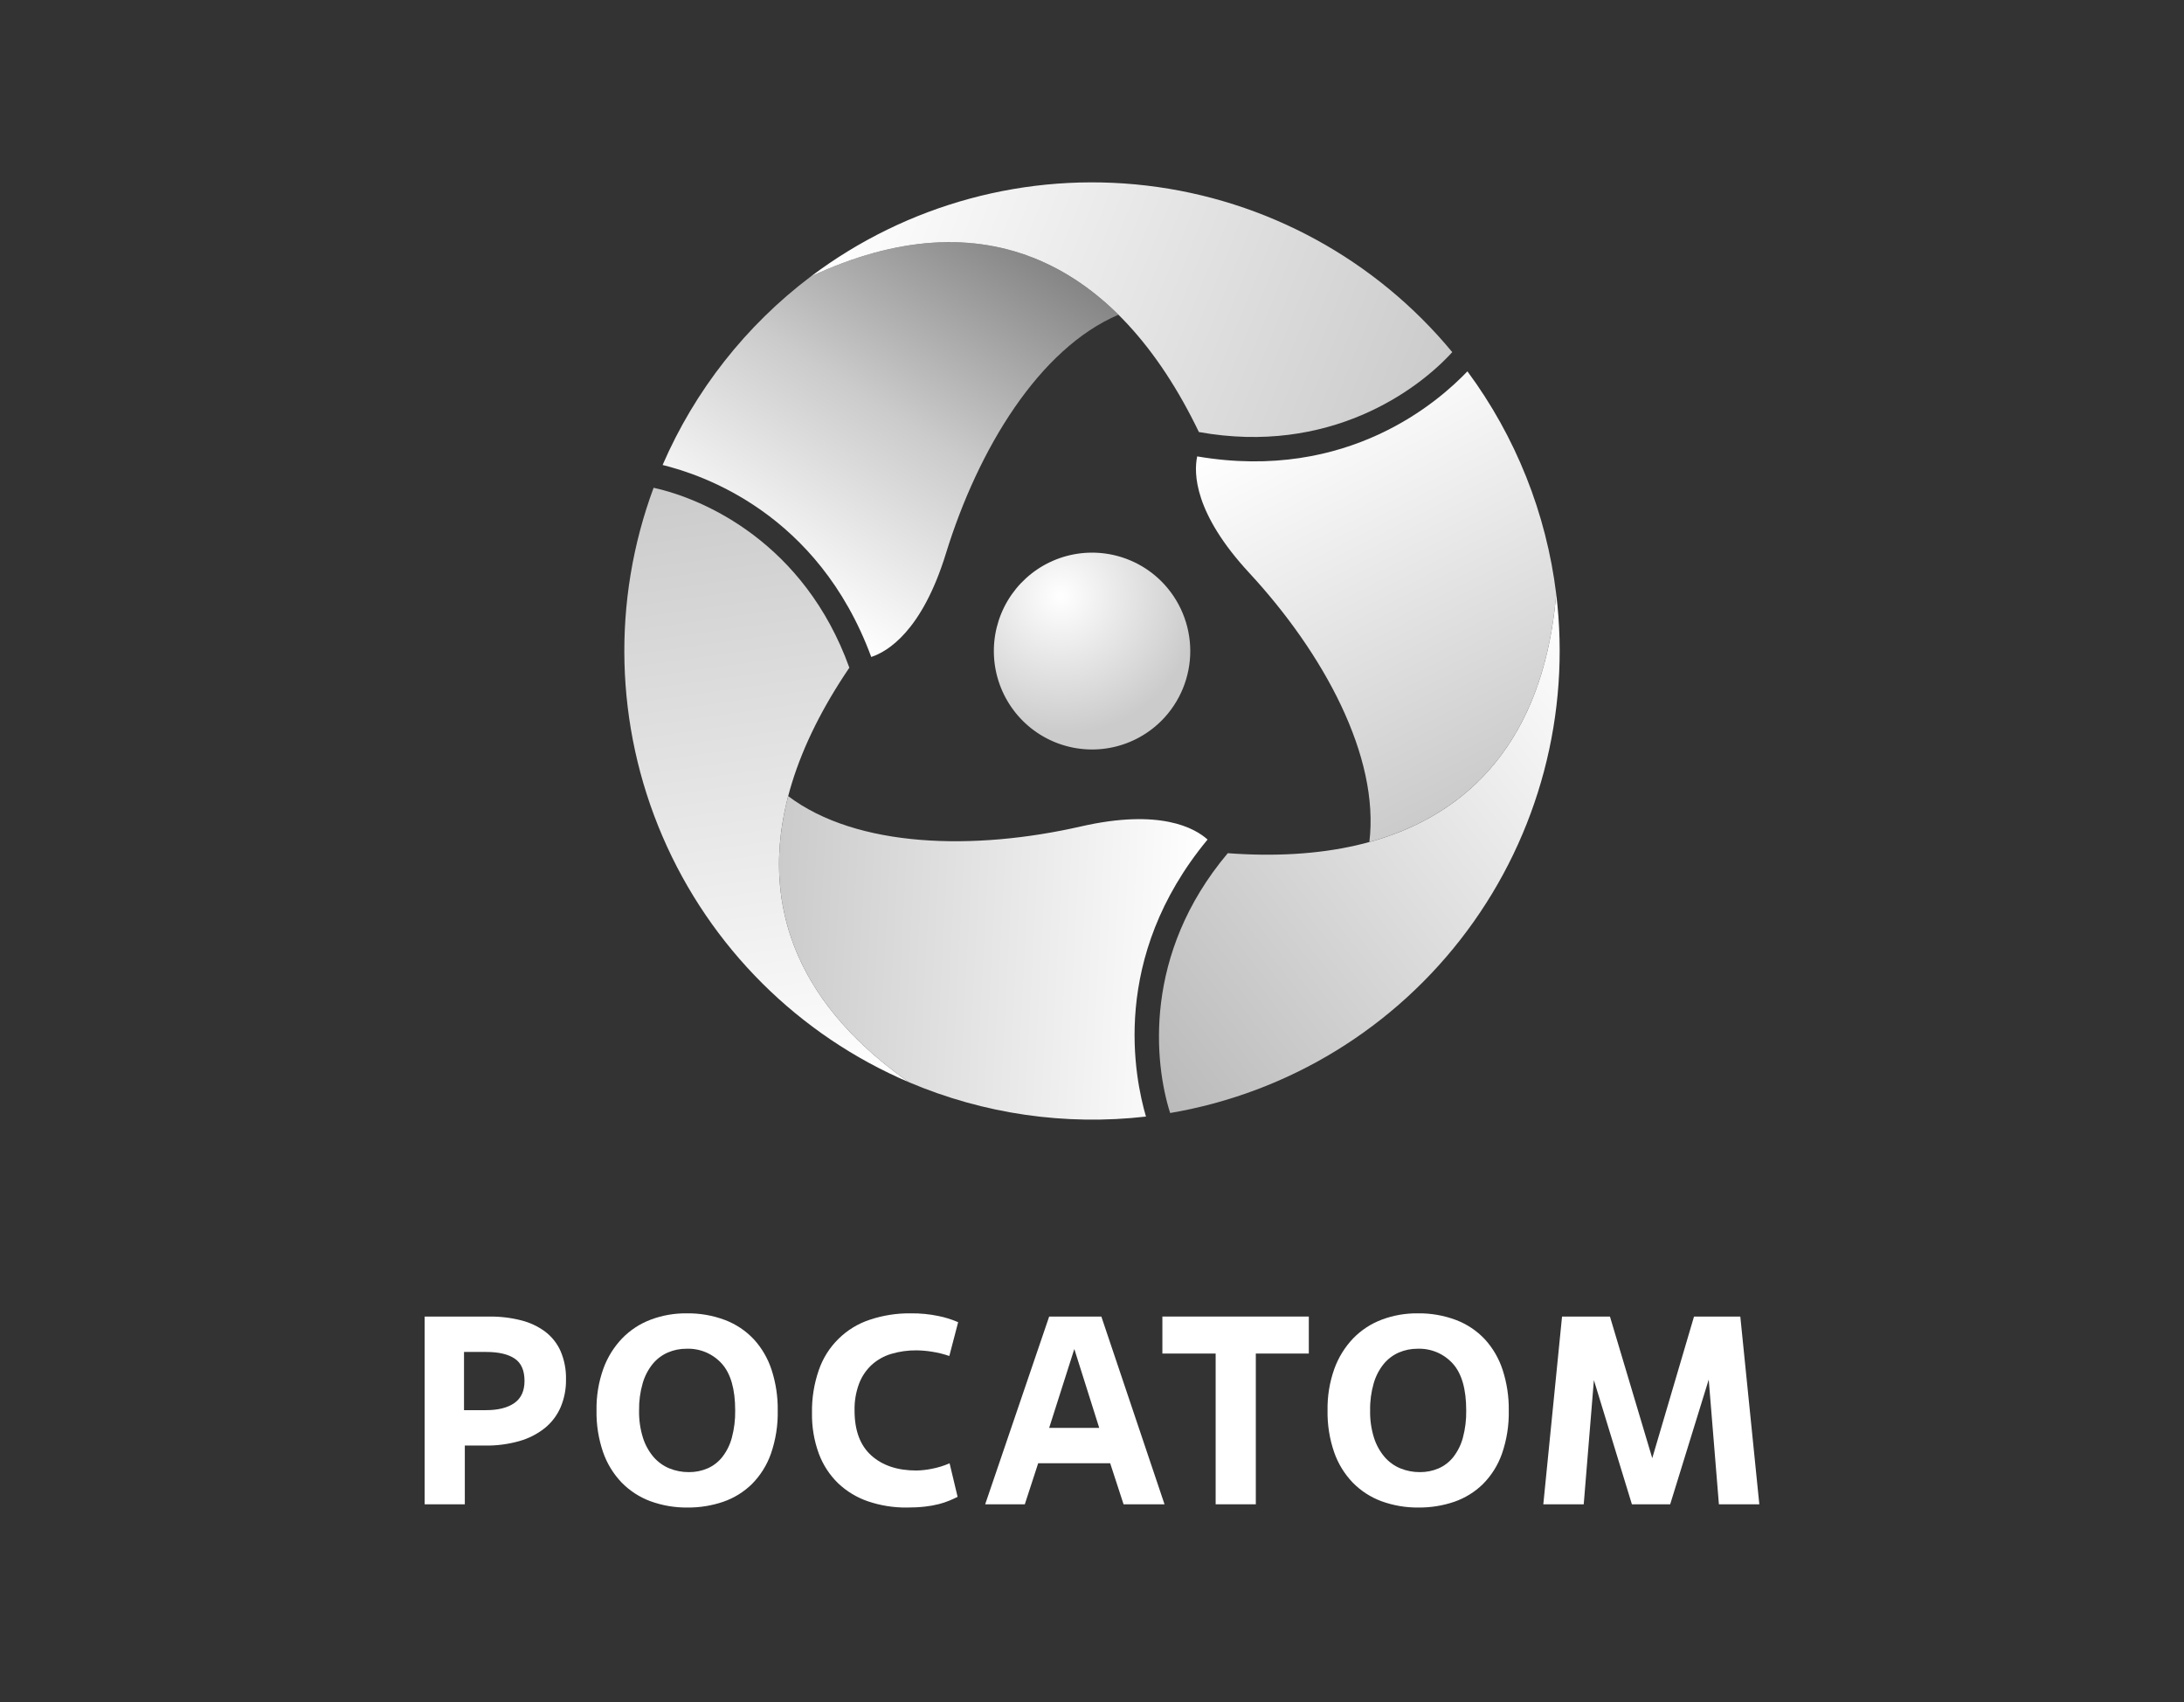
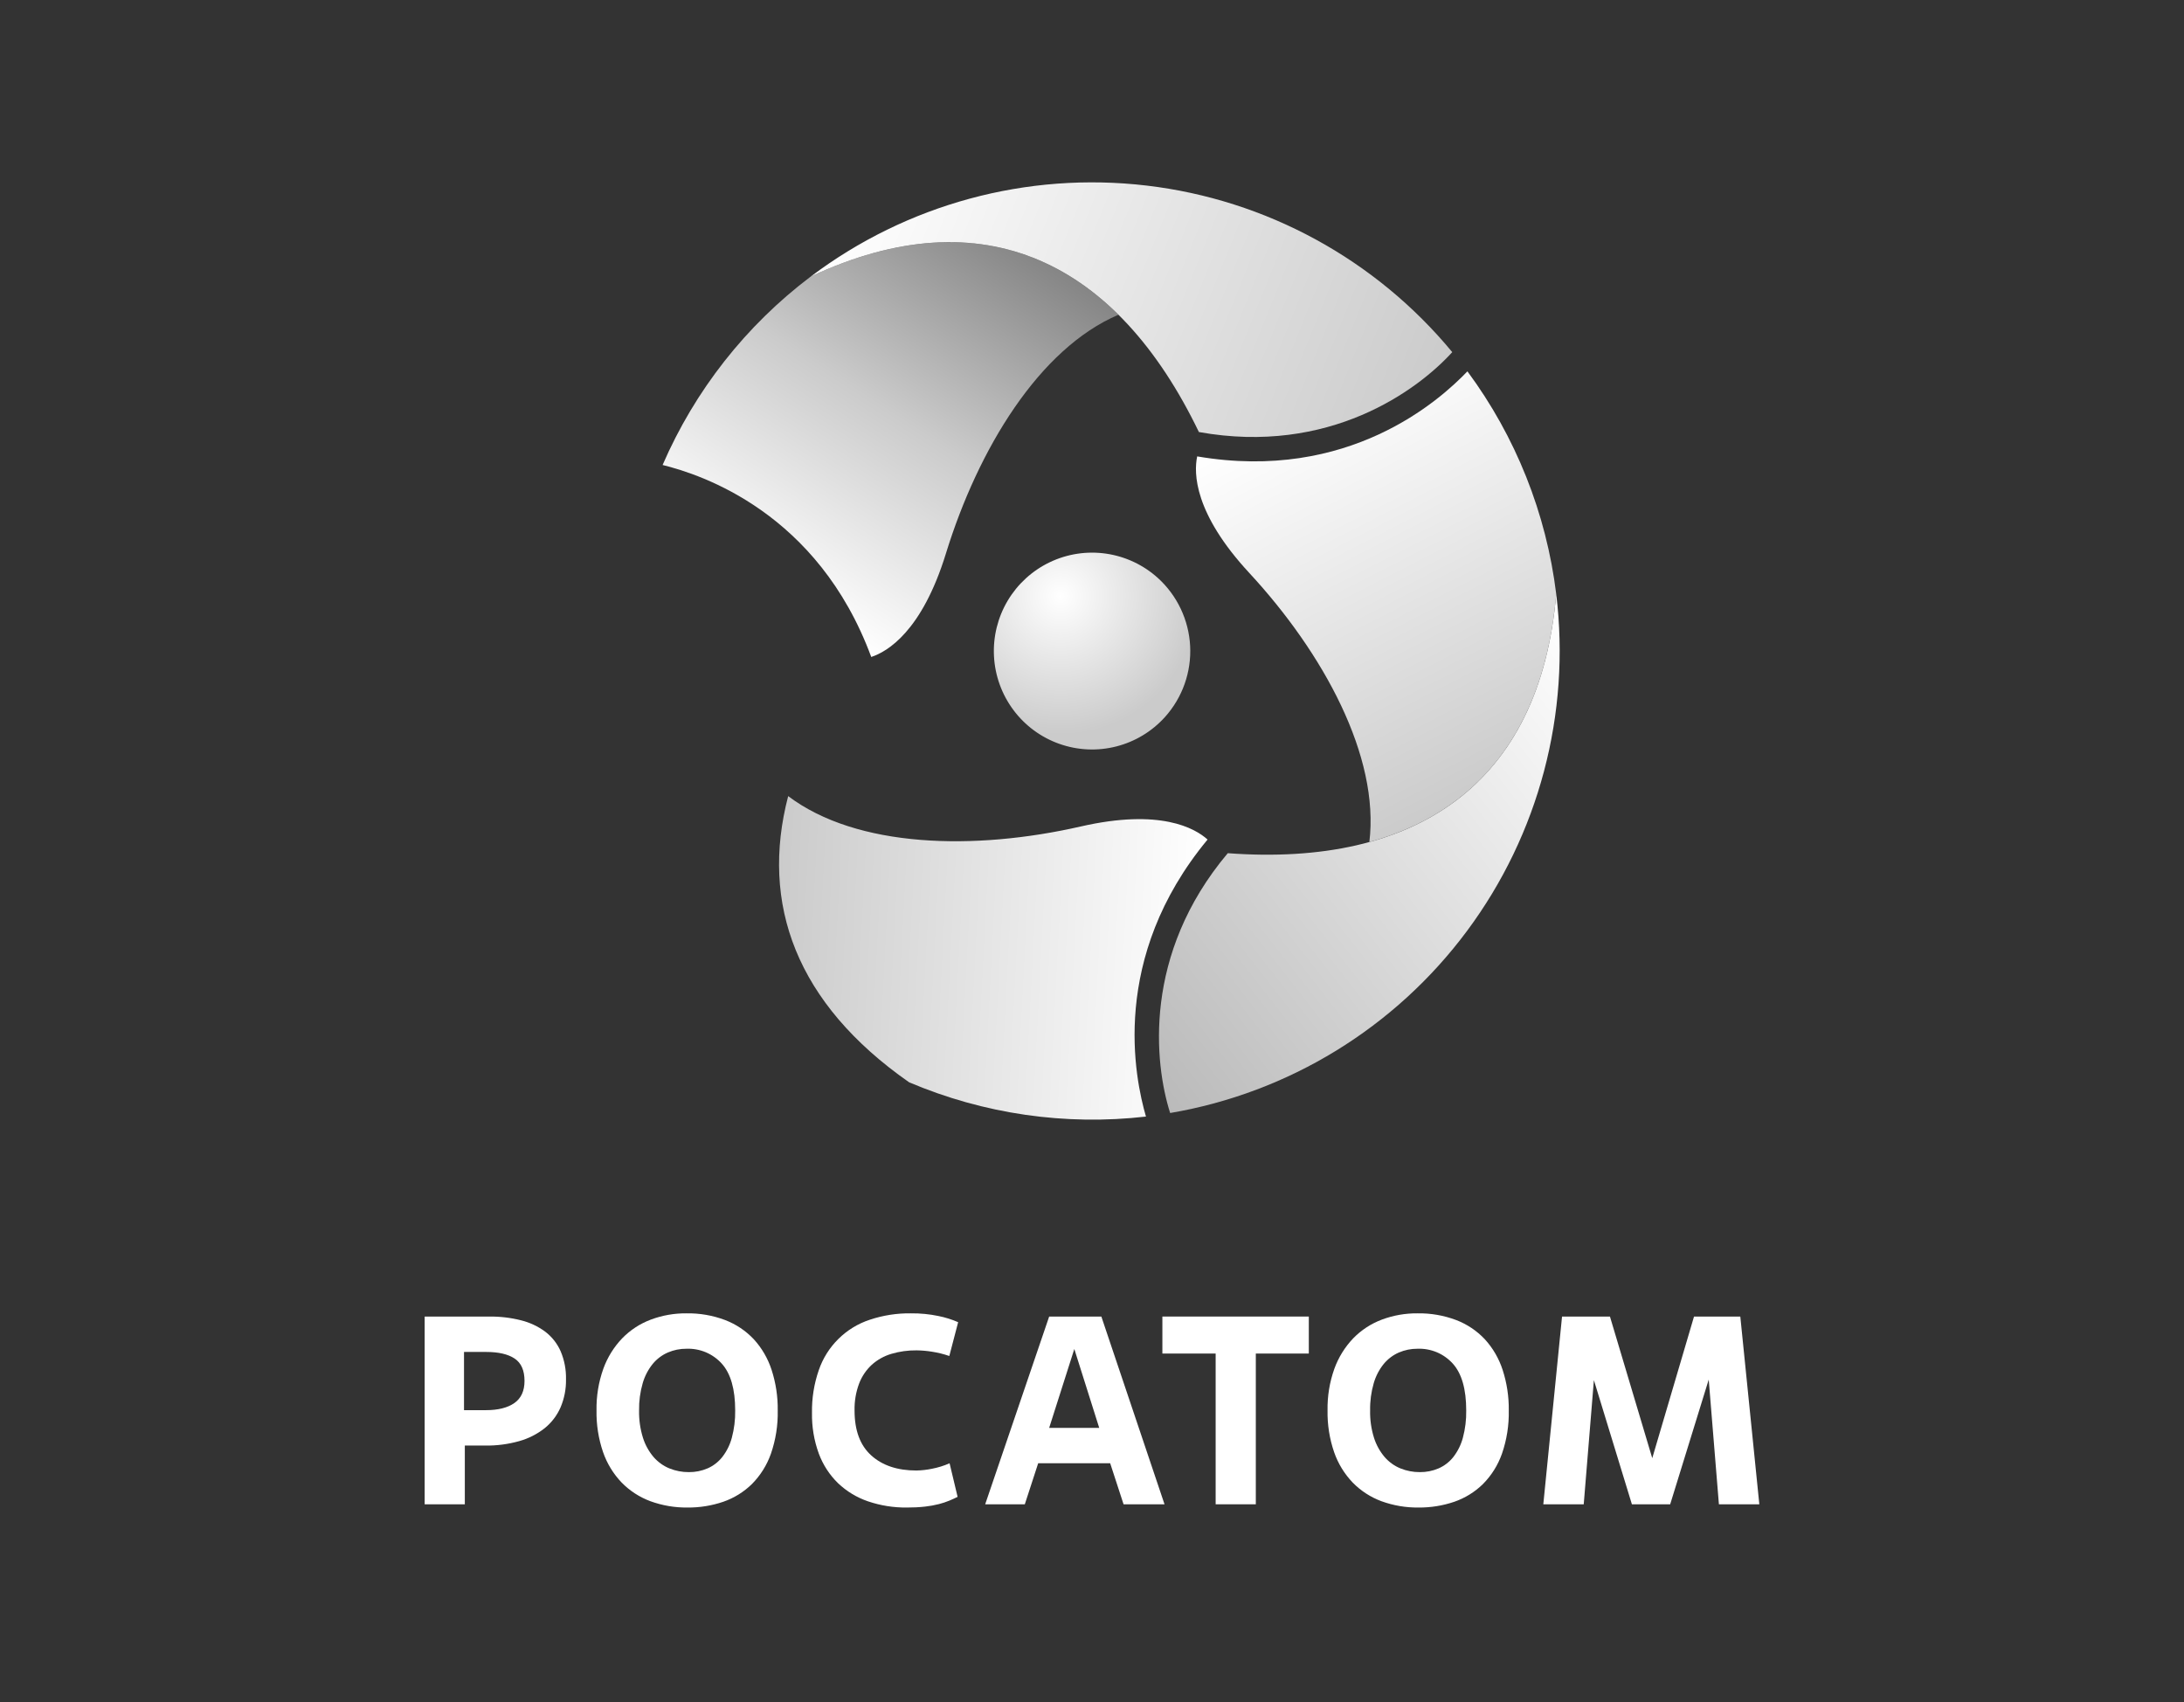
<svg xmlns="http://www.w3.org/2000/svg" width="154" height="120" viewBox="0 0 154 120" fill="none">
  <rect x="0" y="0" width="154" height="120" fill="#333333" stroke="none" />
  <path d="M81.641 40.746C80.623 39.828 79.356 39.232 78.001 39.035C76.646 38.838 75.262 39.047 74.025 39.638C72.789 40.228 71.755 41.172 71.054 42.351C70.353 43.53 70.017 44.891 70.088 46.261C70.159 47.632 70.634 48.95 71.453 50.05C72.271 51.151 73.397 51.983 74.688 52.441C75.979 52.901 77.377 52.966 78.705 52.629C80.033 52.292 81.231 51.569 82.148 50.55C83.377 49.182 84.015 47.381 83.92 45.543C83.824 43.705 83.004 41.979 81.641 40.746Z" fill="url(#paint0_radial_243_748)" />
  <path d="M57.162 19.501C52.595 22.951 48.998 27.527 46.722 32.783C49.463 33.46 57.668 36.136 61.434 46.318C62.565 45.949 65.006 44.524 66.7 39.022C68.971 31.655 73.279 24.57 78.865 22.191C73.294 16.669 65.954 15.369 57.162 19.501Z" fill="url(#paint1_linear_243_748)" />
  <path d="M102.401 24.828L102.402 24.826C96.993 18.28 89.273 14.074 80.847 13.083C72.423 12.091 63.94 14.39 57.163 19.502C69.369 13.764 78.776 18.497 84.537 30.46C93.713 32.109 99.945 27.535 102.401 24.828Z" fill="url(#paint2_linear_243_748)" />
  <path d="M64.104 76.305C69.369 78.543 75.123 79.376 80.805 78.722C80.019 76.006 78.23 67.549 85.149 59.191C84.263 58.393 81.811 56.988 76.208 58.269C68.706 59.982 60.426 59.787 55.577 56.129C53.59 63.724 56.136 70.742 64.104 76.305Z" fill="url(#paint3_linear_243_748)" />
-   <path d="M46.089 34.391L46.087 34.391C43.133 42.358 43.358 51.158 46.713 58.964C50.068 66.77 56.296 72.981 64.104 76.305C53.042 68.583 52.429 58.054 59.89 47.075C56.727 38.289 49.657 35.169 46.089 34.391Z" fill="url(#paint4_linear_243_748)" />
  <path d="M109.733 41.88C109.036 36.193 106.878 30.784 103.472 26.181C101.517 28.22 95.102 34.002 84.417 32.177C84.171 33.345 84.182 36.175 88.091 40.395C93.324 46.049 97.293 53.33 96.557 59.367C104.116 57.294 108.909 51.575 109.733 41.88Z" fill="url(#paint5_linear_243_748)" />
  <path d="M82.51 78.468L82.511 78.471C90.875 77.049 98.371 72.454 103.44 65.639C108.51 58.825 110.763 50.316 109.733 41.881C108.59 55.34 99.795 61.136 86.574 60.153C80.561 67.29 81.399 74.985 82.51 78.468Z" fill="url(#paint6_linear_243_748)" />
  <path d="M32.776 106.058H29.944V92.822H34.493C35.25 92.812 36.005 92.901 36.739 93.086C37.356 93.239 37.937 93.511 38.447 93.889C38.92 94.25 39.294 94.725 39.533 95.27C39.797 95.894 39.926 96.568 39.91 97.246C39.923 97.928 39.791 98.605 39.523 99.232C39.272 99.804 38.887 100.306 38.4 100.698C37.868 101.115 37.259 101.424 36.607 101.605C35.834 101.822 35.033 101.928 34.229 101.917H32.776V106.058ZM32.719 99.421H34.267C35.122 99.421 35.789 99.254 36.268 98.92C36.746 98.586 36.985 98.066 36.985 97.36C36.985 96.616 36.752 96.09 36.286 95.781C35.821 95.472 35.154 95.317 34.285 95.317H32.719V99.421Z" fill="white" />
  <path d="M48.479 106.286C47.588 106.297 46.703 106.146 45.865 105.842C45.1 105.559 44.407 105.11 43.836 104.527C43.249 103.915 42.802 103.182 42.524 102.381C42.2 101.435 42.044 100.44 42.062 99.441C42.044 98.439 42.207 97.443 42.543 96.5C42.833 95.699 43.286 94.968 43.874 94.354C44.44 93.773 45.126 93.325 45.884 93.04C46.69 92.737 47.544 92.587 48.404 92.595C49.334 92.579 50.26 92.74 51.131 93.068C51.897 93.361 52.587 93.823 53.151 94.42C53.718 95.04 54.146 95.775 54.406 96.575C54.706 97.5 54.854 98.468 54.84 99.441C54.862 100.479 54.699 101.513 54.359 102.495C54.076 103.298 53.618 104.027 53.019 104.632C52.446 105.192 51.757 105.618 50.999 105.88C50.188 106.156 49.336 106.294 48.479 106.286ZM48.574 103.79C49.028 103.794 49.478 103.704 49.895 103.525C50.301 103.346 50.657 103.07 50.933 102.721C51.244 102.319 51.472 101.86 51.603 101.369C51.771 100.74 51.851 100.091 51.84 99.441C51.84 97.94 51.525 96.84 50.895 96.141C50.582 95.794 50.196 95.52 49.766 95.338C49.335 95.158 48.87 95.073 48.404 95.091C47.953 95.088 47.506 95.178 47.092 95.356C46.678 95.536 46.313 95.812 46.026 96.16C45.701 96.562 45.461 97.025 45.318 97.521C45.138 98.145 45.052 98.792 45.063 99.441C45.05 100.094 45.142 100.745 45.337 101.369C45.493 101.865 45.747 102.324 46.082 102.721C46.386 103.072 46.767 103.348 47.196 103.525C47.633 103.703 48.102 103.793 48.574 103.79Z" fill="white" />
  <path d="M67.524 105.534C67.347 105.622 67.155 105.71 66.948 105.797C66.709 105.896 66.462 105.977 66.212 106.042C65.889 106.124 65.561 106.184 65.23 106.22C64.808 106.267 64.382 106.288 63.956 106.286C63.023 106.298 62.094 106.15 61.21 105.851C60.422 105.583 59.701 105.148 59.096 104.574C58.494 103.988 58.03 103.274 57.737 102.485C57.401 101.565 57.238 100.59 57.256 99.61C57.238 98.584 57.401 97.564 57.737 96.594C58.022 95.766 58.493 95.015 59.116 94.401C59.738 93.785 60.493 93.322 61.323 93.049C62.263 92.734 63.249 92.58 64.24 92.595C64.89 92.589 65.538 92.651 66.175 92.784C66.651 92.879 67.116 93.025 67.562 93.219L66.939 95.602C66.539 95.464 66.129 95.362 65.712 95.299C65.356 95.241 64.996 95.21 64.636 95.205C64.033 95.197 63.431 95.28 62.853 95.451C62.342 95.602 61.871 95.864 61.474 96.219C61.078 96.586 60.77 97.039 60.578 97.545C60.351 98.154 60.242 98.8 60.257 99.449C60.257 100.852 60.651 101.908 61.437 102.615C62.223 103.323 63.283 103.676 64.617 103.676C64.985 103.669 65.351 103.628 65.712 103.553C66.141 103.471 66.558 103.342 66.958 103.166L67.524 105.534Z" fill="white" />
  <path d="M78.282 103.165H73.205L72.262 106.058H69.468L73.98 92.821H77.659L82.114 106.058H79.226L78.282 103.165ZM73.98 100.669H77.509L75.753 95.109L73.98 100.669Z" fill="white" />
  <path d="M88.551 106.058H85.719V95.43H81.963V92.821H92.288V95.43H88.551V106.058Z" fill="white" />
  <path d="M100.027 106.286C99.135 106.297 98.25 106.146 97.412 105.842C96.647 105.559 95.954 105.11 95.384 104.527C94.797 103.915 94.349 103.182 94.072 102.381C93.748 101.435 93.591 100.44 93.609 99.441C93.591 98.439 93.754 97.443 94.09 96.5C94.38 95.699 94.834 94.968 95.421 94.354C95.987 93.773 96.673 93.325 97.431 93.04C98.237 92.737 99.091 92.587 99.952 92.595C100.882 92.579 101.807 92.74 102.679 93.068C103.445 93.361 104.135 93.823 104.698 94.42C105.265 95.04 105.693 95.776 105.953 96.575C106.254 97.5 106.401 98.468 106.388 99.441C106.409 100.479 106.247 101.513 105.906 102.495C105.624 103.298 105.166 104.027 104.566 104.632C103.994 105.192 103.304 105.618 102.547 105.88C101.735 106.156 100.883 106.294 100.027 106.286ZM100.121 103.79C100.575 103.794 101.025 103.704 101.442 103.525C101.848 103.346 102.205 103.07 102.481 102.721C102.791 102.319 103.019 101.86 103.151 101.369C103.319 100.74 103.399 100.091 103.387 99.441C103.387 97.94 103.072 96.84 102.443 96.141C102.129 95.794 101.744 95.52 101.314 95.338C100.882 95.158 100.418 95.073 99.952 95.091C99.501 95.088 99.054 95.178 98.639 95.356C98.226 95.536 97.861 95.812 97.573 96.16C97.248 96.562 97.008 97.025 96.865 97.521C96.685 98.145 96.599 98.792 96.611 99.441C96.597 100.094 96.689 100.745 96.884 101.369C97.041 101.865 97.294 102.324 97.63 102.721C97.933 103.072 98.314 103.348 98.744 103.525C99.181 103.703 99.649 103.793 100.121 103.79Z" fill="white" />
  <path d="M124.055 106.058H121.205L120.487 97.265L117.769 106.058H115.07L112.39 97.303L111.673 106.058H108.823L110.144 92.821H113.522L116.505 102.806L119.45 92.821H122.714L124.055 106.058Z" fill="white" />
  <defs>
    <radialGradient id="paint0_radial_243_748" cx="0" cy="0" r="1" gradientUnits="userSpaceOnUse" gradientTransform="translate(74.781 42.033) scale(9.751 9.769)">
      <stop stop-color="white" />
      <stop offset="1" stop-color="#CBCBCB" />
    </radialGradient>
    <linearGradient id="paint1_linear_243_748" x1="53.611" y1="41.23" x2="70.052" y2="15.959" gradientUnits="userSpaceOnUse">
      <stop stop-color="white" />
      <stop offset="0.503" stop-color="#CBCBCB" />
      <stop offset="1" stop-color="#858585" />
    </linearGradient>
    <linearGradient id="paint2_linear_243_748" x1="60.158" y1="12.075" x2="100.916" y2="28.512" gradientUnits="userSpaceOnUse">
      <stop stop-color="white" />
      <stop offset="1" stop-color="#CBCBCB" />
    </linearGradient>
    <linearGradient id="paint3_linear_243_748" x1="84.654" y1="68.542" x2="54.587" y2="66.969" gradientUnits="userSpaceOnUse">
      <stop stop-color="white" />
      <stop offset="1" stop-color="#CBCBCB" />
    </linearGradient>
    <linearGradient id="paint4_linear_243_748" x1="56.179" y1="77.442" x2="50.042" y2="33.853" gradientUnits="userSpaceOnUse">
      <stop stop-color="white" />
      <stop offset="1" stop-color="#CBCBCB" />
    </linearGradient>
    <linearGradient id="paint5_linear_243_748" x1="92.741" y1="27.954" x2="106.45" y2="54.811" gradientUnits="userSpaceOnUse">
      <stop stop-color="white" />
      <stop offset="1" stop-color="#CBCBCB" />
    </linearGradient>
    <linearGradient id="paint6_linear_243_748" x1="114.672" y1="48.212" x2="79.999" y2="75.251" gradientUnits="userSpaceOnUse">
      <stop stop-color="white" />
      <stop offset="1" stop-color="#BABABA" />
    </linearGradient>
  </defs>
</svg>